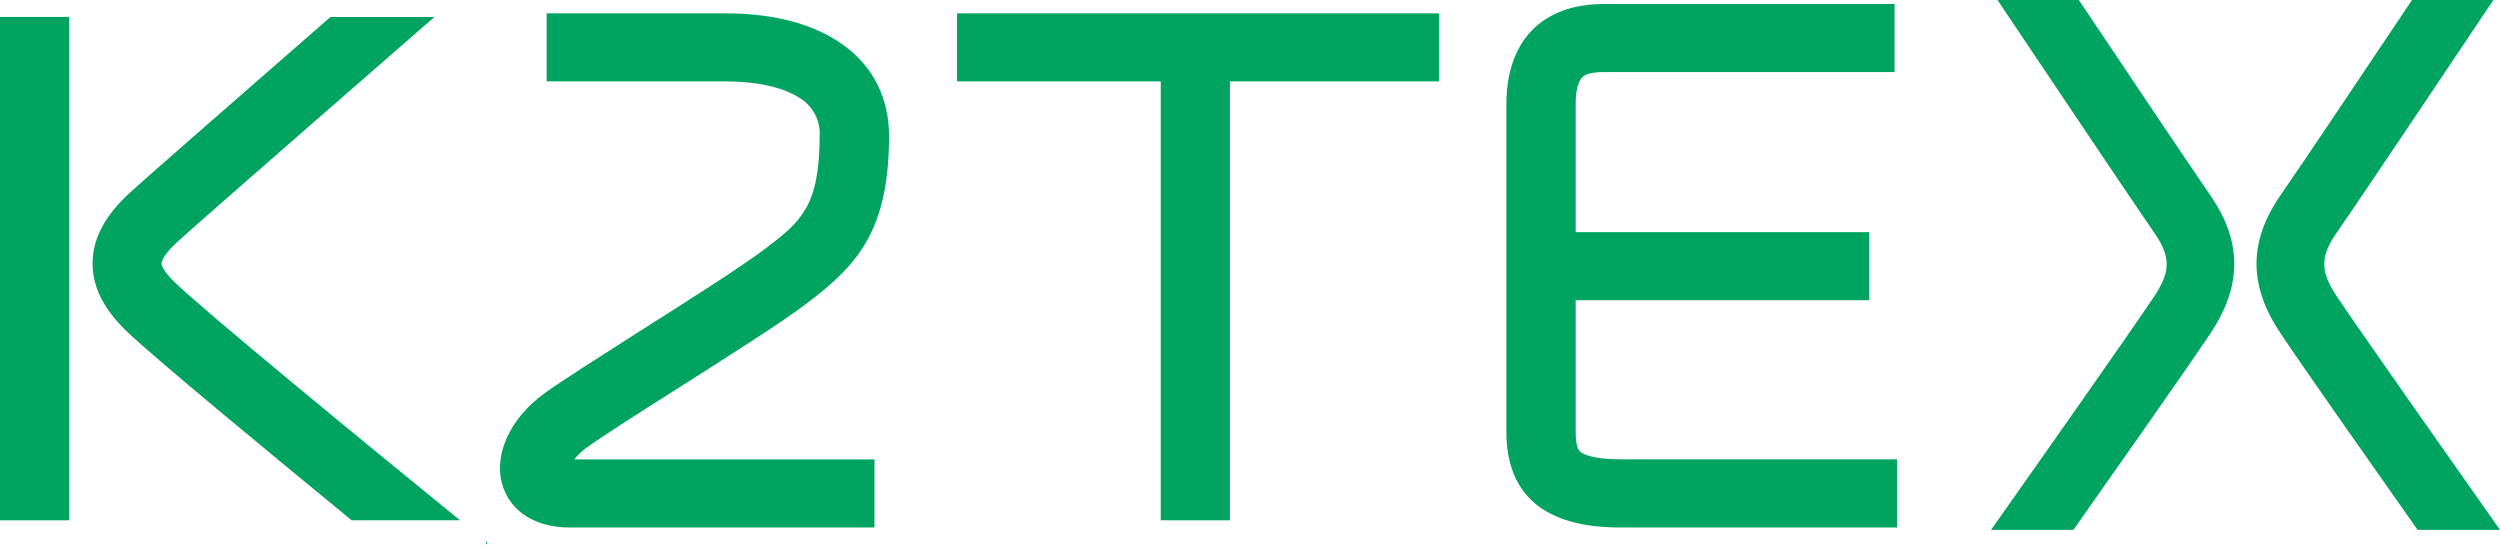
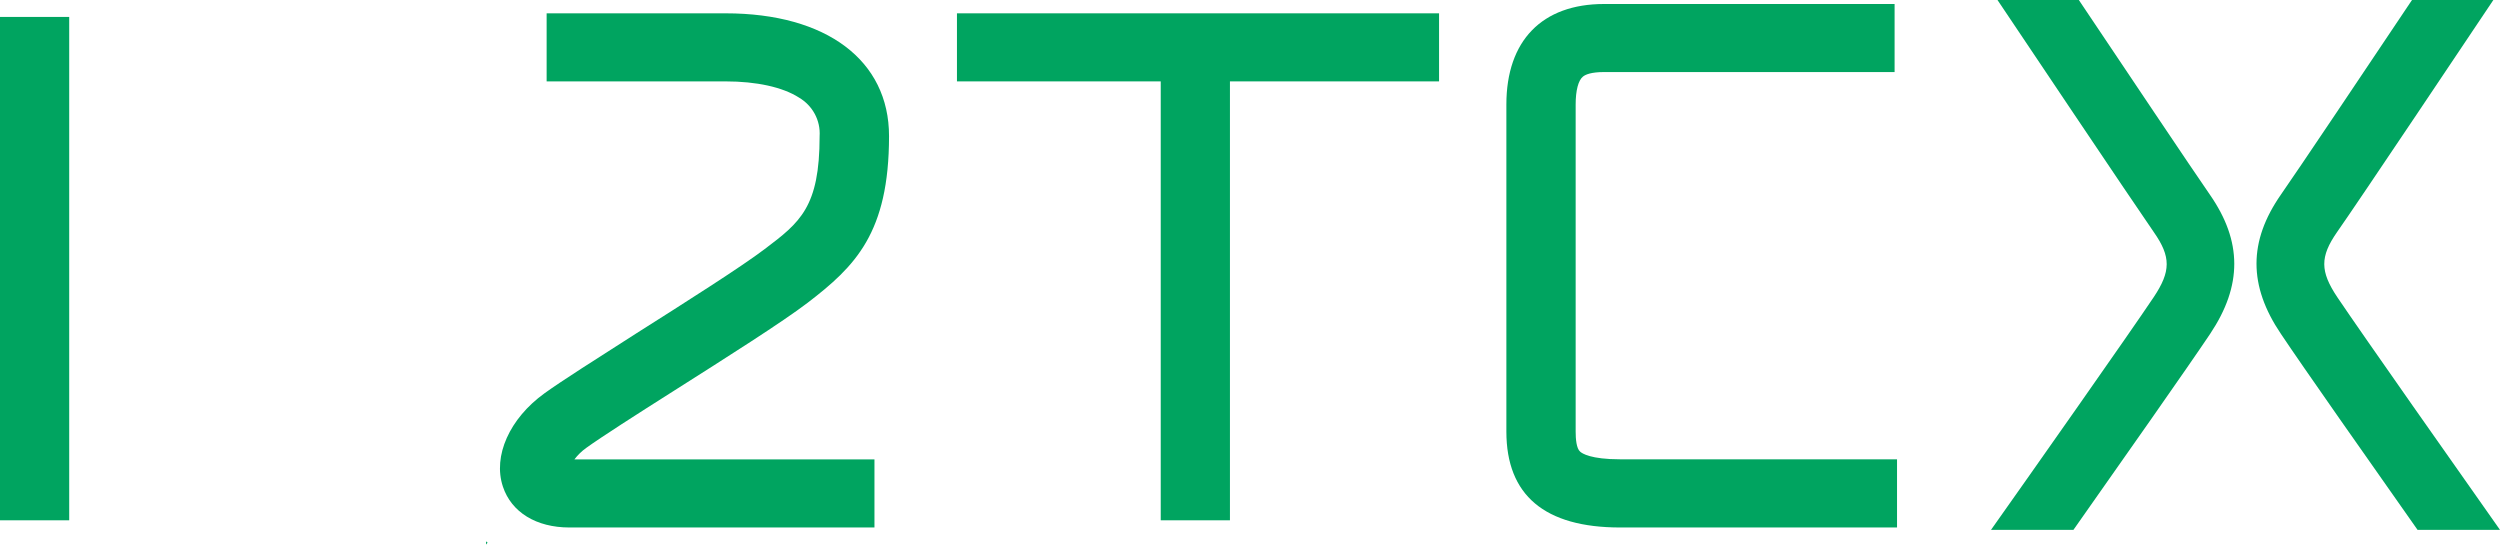
<svg xmlns="http://www.w3.org/2000/svg" width="202" height="44" viewBox="0 0 202 44" fill="none">
  <g clip-path="url(#clip0_79_979)">
    <path d="M5.592 1.368H0V42.04H5.592V1.368Z" fill="#00A460" />
    <path d="M99.379 1.368H93.787V42.04H99.379V1.368Z" fill="#00A460" />
    <path d="M116.276 1.077H77.322V6.576H116.276V1.077Z" fill="#00A460" />
-     <path d="M151.04 18.758H122.273V24.256H151.04V18.758Z" fill="#00A460" />
    <path d="M153.28 42.621H130.906C124.809 42.621 121.715 40.015 121.715 34.872V8.445C121.715 3.285 124.596 0.323 129.608 0.323H153.083V5.822H129.608C128.572 5.822 128.107 6.021 127.904 6.188C127.526 6.49 127.313 7.314 127.313 8.445V34.872C127.313 35.464 127.373 36.229 127.669 36.487C127.827 36.638 128.534 37.112 130.906 37.112H153.28V42.621Z" fill="#00A460" />
    <path d="M70.656 42.621H46.008C43.33 42.621 41.32 41.388 40.635 39.32C39.808 36.843 41.183 33.805 43.993 31.78C45.357 30.795 48.166 29.012 51.42 26.933C55.402 24.413 59.915 21.548 61.794 20.12C64.647 17.966 66.225 16.738 66.225 10.997C66.265 10.376 66.13 9.756 65.834 9.206C65.538 8.656 65.093 8.197 64.549 7.879C63.234 7.039 61.126 6.576 58.617 6.576H44.168V1.077H58.633C66.778 1.077 71.834 4.879 71.834 10.997C71.834 18.828 69.095 21.521 65.261 24.461C63.191 26.039 58.765 28.84 54.487 31.554C51.442 33.482 48.566 35.324 47.367 36.191C47.003 36.45 46.682 36.763 46.414 37.117H70.656V42.621Z" fill="#00A460" />
    <path d="M39.272 44L39.397 43.844L39.272 43.742V44Z" fill="#00A460" />
-     <path d="M37.168 42.035C29.188 35.545 16.536 25.151 14.148 22.835C13.348 22.065 13.052 21.532 13.052 21.289C13.052 21.047 13.381 20.422 14.285 19.587C16.338 17.703 31.45 4.562 35.098 1.374H26.696C20.813 6.517 12.077 14.116 10.494 15.57C8.49 17.406 7.504 19.248 7.482 21.214C7.46 23.18 8.353 24.941 10.22 26.756C12.411 28.861 21.646 36.493 28.41 42.035H37.168Z" fill="#00A460" />
    <path d="M195.34 42.815H202C198.807 38.286 190.832 26.955 188.855 24.014C187.458 21.925 187.452 20.745 188.827 18.763C190.47 16.431 200.154 1.955 201.463 0H194.89C191.604 4.912 185.508 14.002 184.297 15.726C181.674 19.496 181.663 23.077 184.297 26.976C185.946 29.454 191.582 37.478 195.34 42.815Z" fill="#00A460" />
    <path d="M174.017 24.014C172.051 26.955 164.076 38.286 160.872 42.815H167.532C171.289 37.478 176.925 29.454 178.579 26.976C181.187 23.077 181.181 19.501 178.552 15.72C177.353 14.002 171.262 4.912 167.97 0H161.397C162.706 1.955 172.412 16.431 174.033 18.763C175.419 20.745 175.414 21.925 174.017 24.014Z" fill="#00A460" />
  </g>
  <defs>
    <clipPath id="clip0_79_979">
      <rect width="202" height="44" fill="white" />
    </clipPath>
  </defs>
</svg>